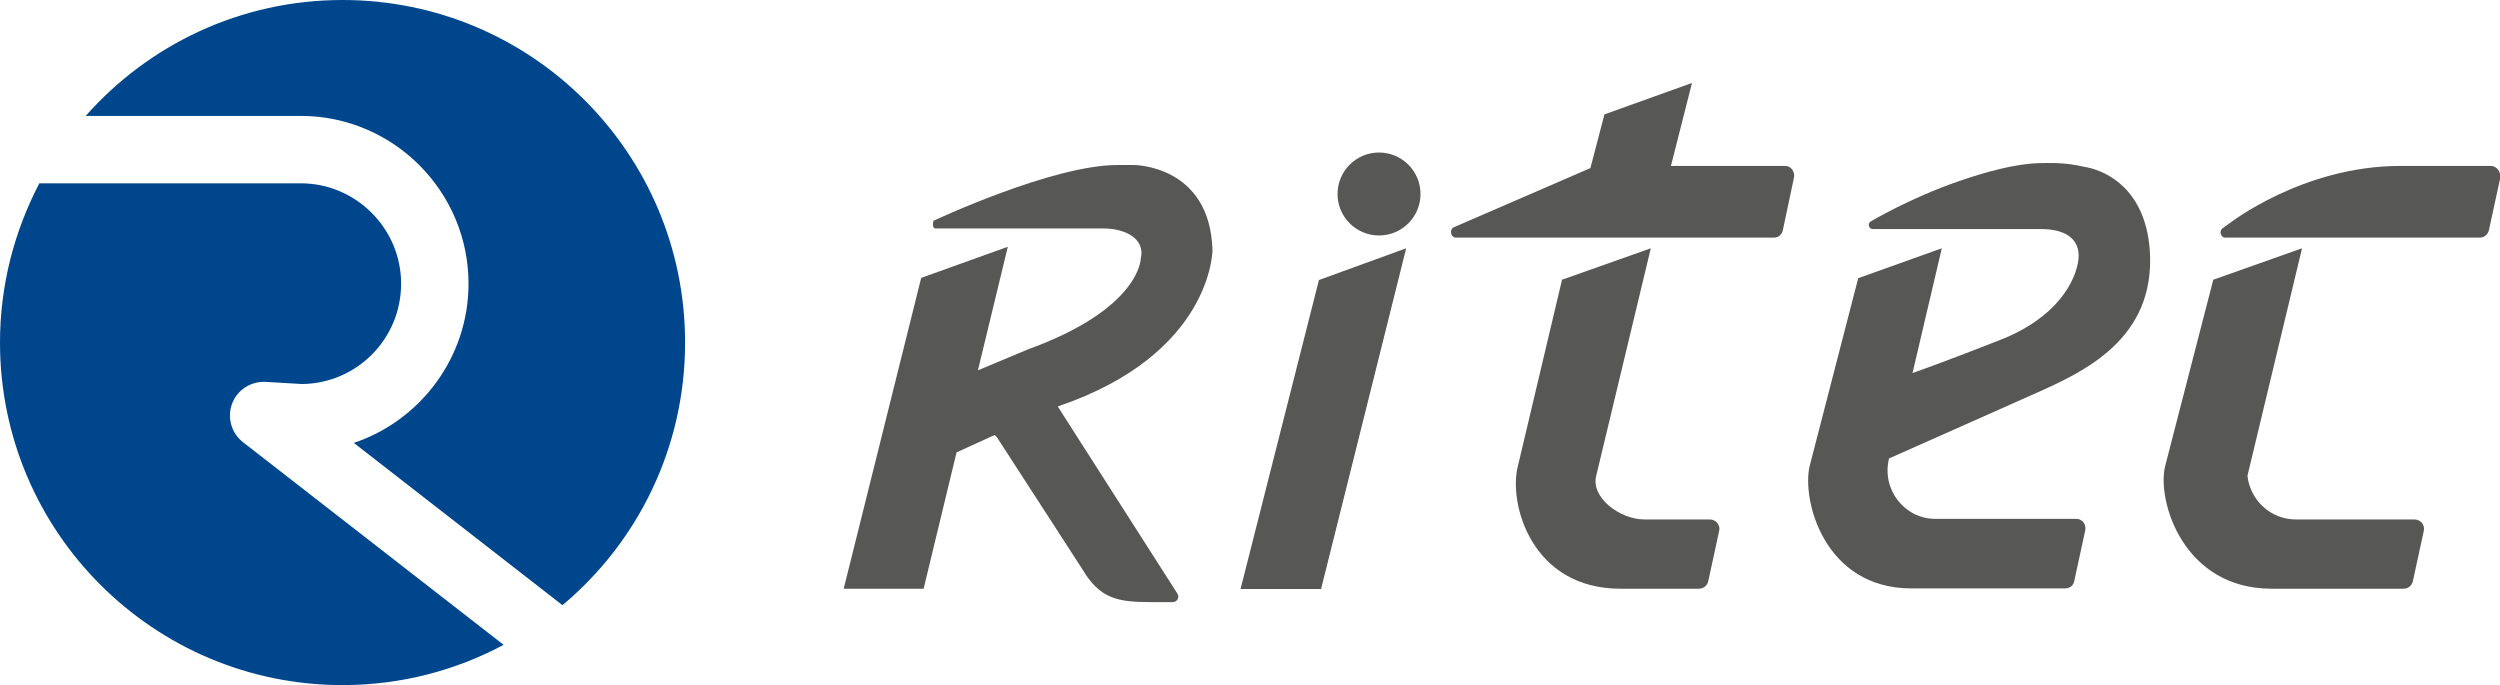
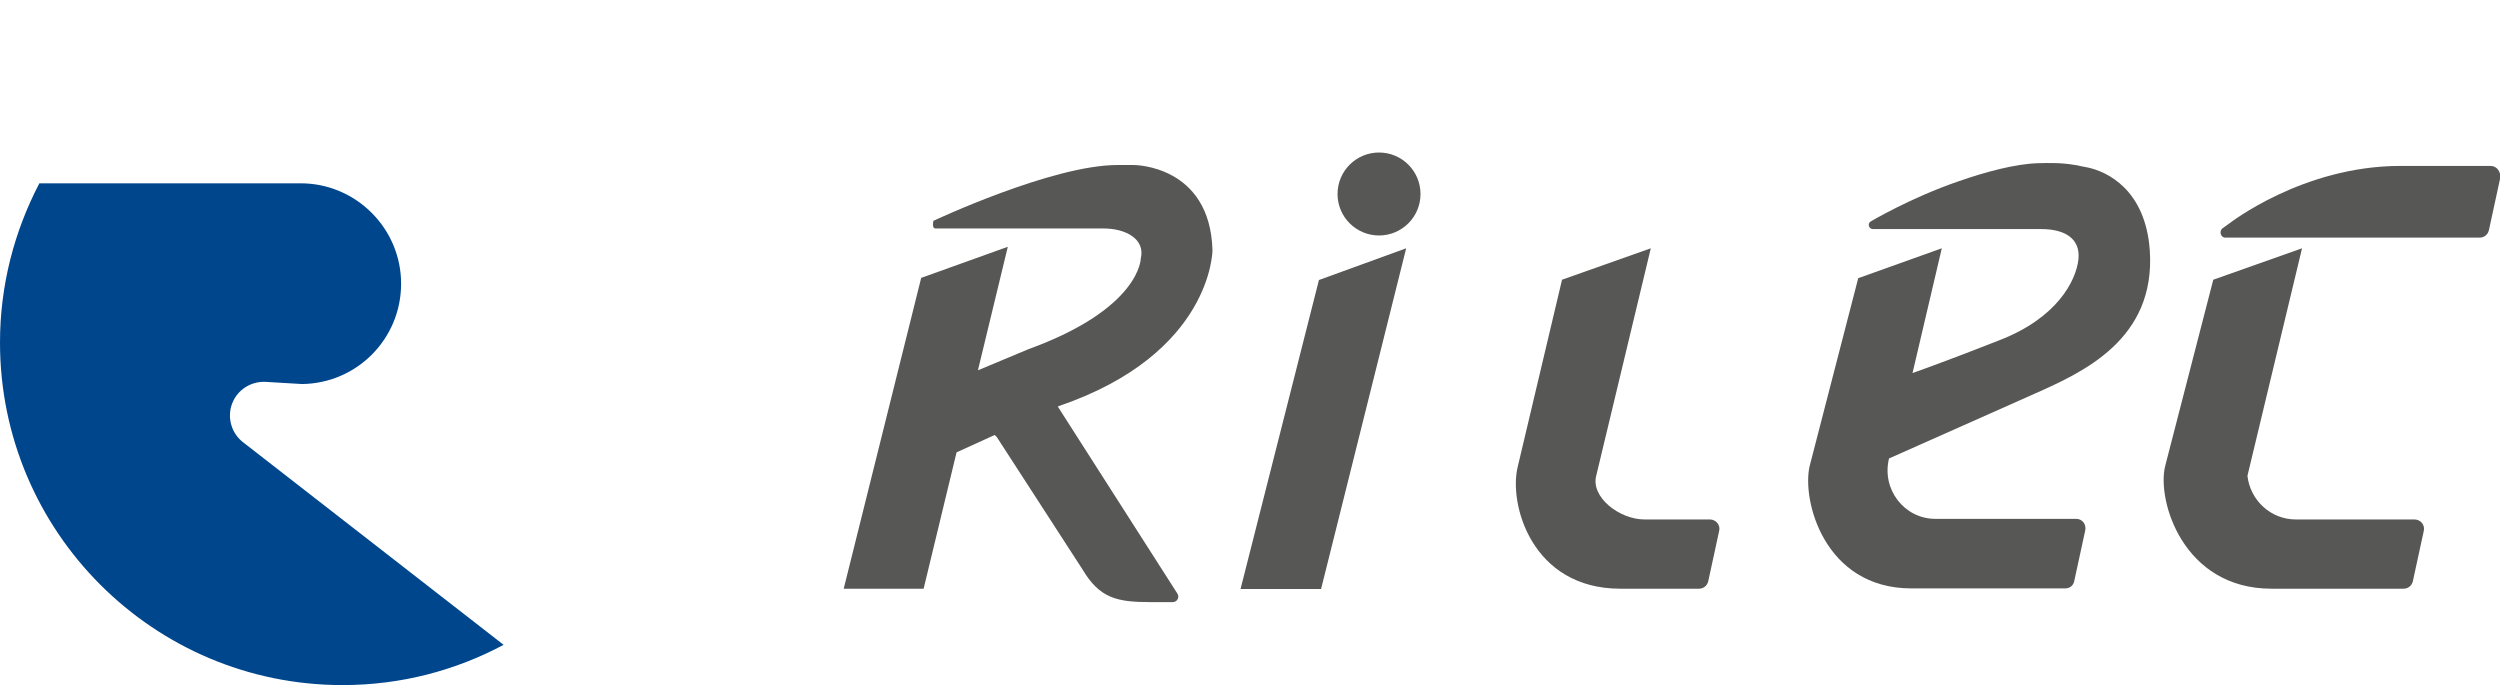
<svg xmlns="http://www.w3.org/2000/svg" version="1.1" id="Layer_1" x="0px" y="0px" viewBox="0 0 819.6 224.7" style="enable-background:new 0 0 819.6 224.7;" xml:space="preserve">
  <style type="text/css">
	.st0{fill:#00468D;}
	.st1{fill:#575756;}
</style>
  <g id="loghi_x5F_simbolo_x5F_e_x5F_scritta">
    <g id="logo_x5F_originale">
      <g>
        <g id="simbolo_00000150086091626432694620000014212562499116036746_">
-           <path class="st0" d="M112.3,0C78.8,0,48.7,14.7,28.1,38h70.5c30.3,0,55,24.7,55,55c0,24.2-15.8,44.9-37.6,52.2l68.4,53.2      c24.6-20.6,40.2-51.5,40.2-86.1C224.6,50.3,174.4,0,112.3,0z" />
          <path class="st0" d="M76.1,132.3c1.7-4.5,6.2-7.4,11.1-7.1l11.8,0.7c18-0.2,32.5-14.8,32.5-32.9c0-18.1-14.8-32.9-32.9-32.9      H12.9C4.7,75.8,0,93.5,0,112.3c0,62,50.3,112.3,112.3,112.3c19.1,0,37.1-4.8,52.8-13.2L79.7,145C75.8,142,74.4,136.8,76.1,132.3      z" />
        </g>
        <g id="sritte_00000170276071342225525160000001595630376860545970_">
          <g>
            <polygon class="st1" points="432.4,91.8 461,81.4 438.8,170.3 433.1,193.1 406.7,193.1      " />
-             <path class="st1" d="M585.3,54.4h-37.5l6.9-27.2L526,37.5l-4.6,17.6l-45,19.5c-1.3,1-0.7,3.3,0.9,3.3h104.4       c1.3,0,2.5-1,2.8-2.5l3.6-17C588.6,56.4,587.2,54.4,585.3,54.4z" />
            <path class="st1" d="M786.9,54.4h29.7c2,0,3.5,2.1,3,4.3L816,75.3c-0.3,1.6-1.6,2.6-3,2.6h-83.5c-1.5,0-2.1-2.2-0.8-3.1       l2.1-1.5C730.8,73.3,754.9,54.4,786.9,54.4z" />
            <g>
              <path class="st1" d="M609.2,91.2l27.4-9.8l-9.6,40.9c0,0,9.8-3.4,28.6-10.8c18.8-7.3,25-19.4,25.8-26.5        c0.7-7.1-4.9-9.9-12.2-9.9H614c-1.3,0-1.9-1.8-0.7-2.5c0,0,13.1-7.8,28.9-13.2c8.3-2.9,18.4-5.7,26-5.9        c7.6-0.2,10,0.1,16.2,1.4s19,7.1,20.4,27.3c1.9,29.1-21.9,39.8-37.6,46.8c-15.7,7-47.9,21.3-47.9,21.3        c-2.5,10.1,5,19.8,15.2,19.8h46.2c2,0,3.4,1.9,2.9,3.9l-3.6,16.6c-0.3,1.4-1.5,2.3-2.9,2.3h-50.5c-28.6,0-36-29.1-33.3-40.2        L609.2,91.2z" />
            </g>
            <circle class="st1" cx="452.1" cy="63.6" r="13.6" />
            <g>
              <path class="st1" d="M709.8,152.9c-2.7,11.1,5.8,40.1,34.9,40.1H788c1.4,0,2.6-0.9,3-2.3l3.6-16.6c0.5-1.9-1-3.8-3-3.8h-38.9        c-8.4,0-15-6.4-15.9-14.3l17.9-74.6l-29.1,10.3L709.8,152.9z" />
            </g>
            <g>
              <path class="st1" d="M497.6,152.9c-3.1,12.2,4.5,40.1,33.6,40.1h25.8c1.4,0,2.6-0.9,3-2.3l3.6-16.6c0.5-1.9-1-3.8-3-3.8h-21.4        c-8.4,0-17.7-7.4-15.9-14.3l17.9-74.6l-29.1,10.3L497.6,152.9z" />
            </g>
            <path class="st1" d="M346.8,133.3l0.4-0.2c50.3-17.2,50.3-51.1,50.3-51.1c-0.8-27.9-25.7-27.9-25.7-27.9h-5.5       c-21.4,0-60.3,18.3-60.3,18.3s-0.6,2.5,0.7,2.5h55.1c7.3,0,13.7,3.5,12.2,9.8c0,0,0,16.4-36.9,29.8l-16.5,6.9l9.8-40.5       l-28.4,10.2L276.6,193h26.2l10.8-44.7l12.5-5.7l0.7,0.7l28.1,43.4c5.6,9.4,11.2,10.7,22.3,10.7h7.3c1.4,0,2.3-1.6,1.5-2.8       L346.8,133.3z" />
          </g>
        </g>
      </g>
    </g>
  </g>
</svg>